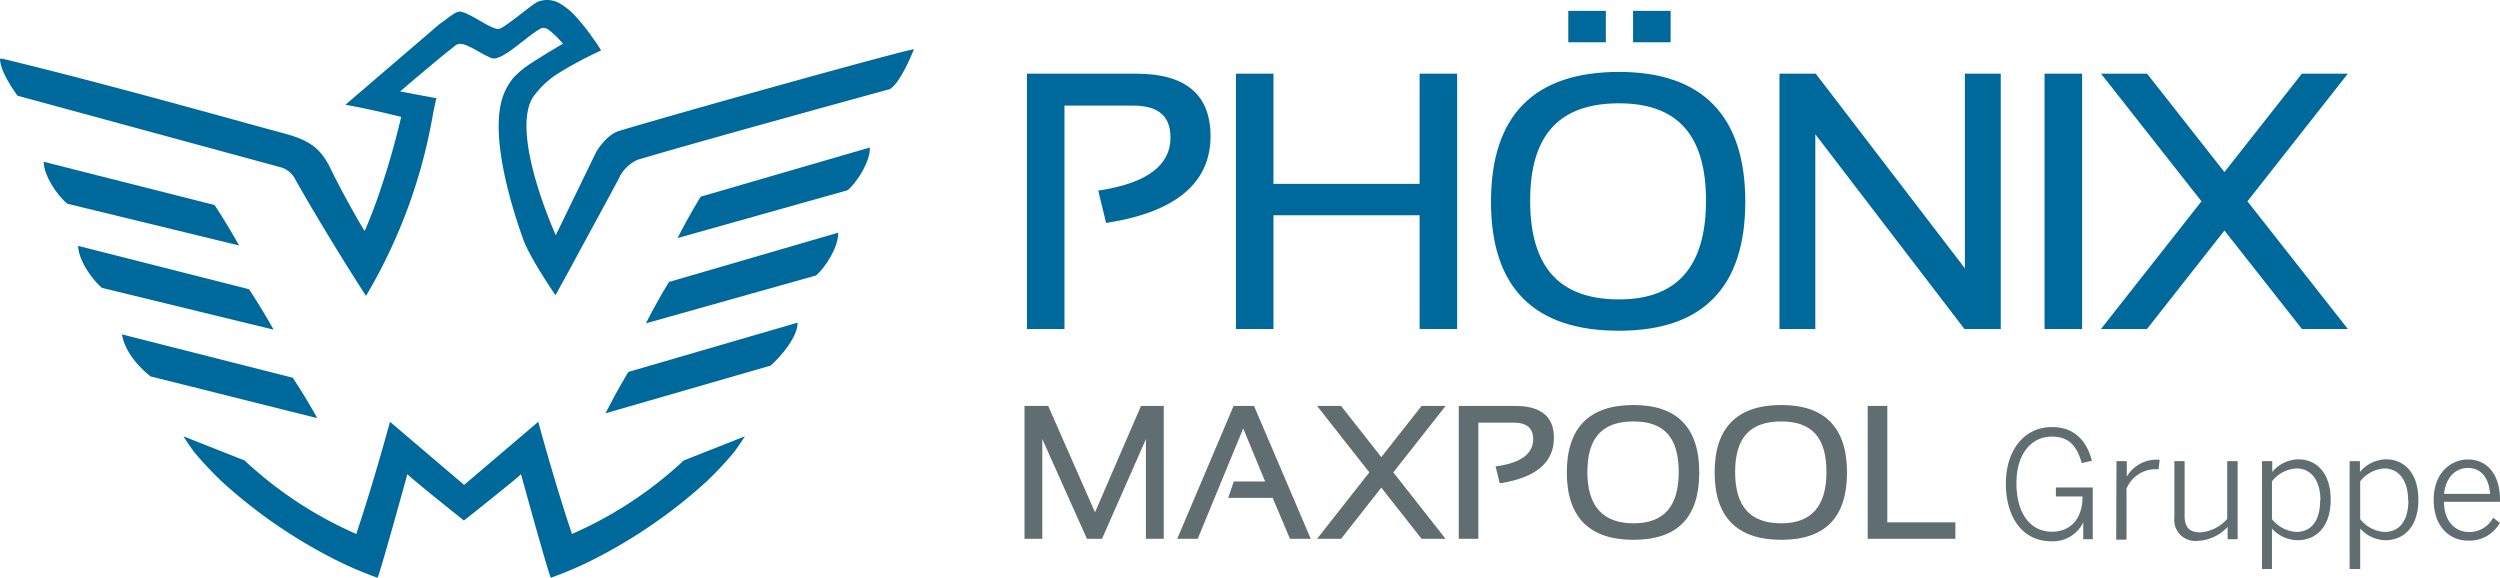
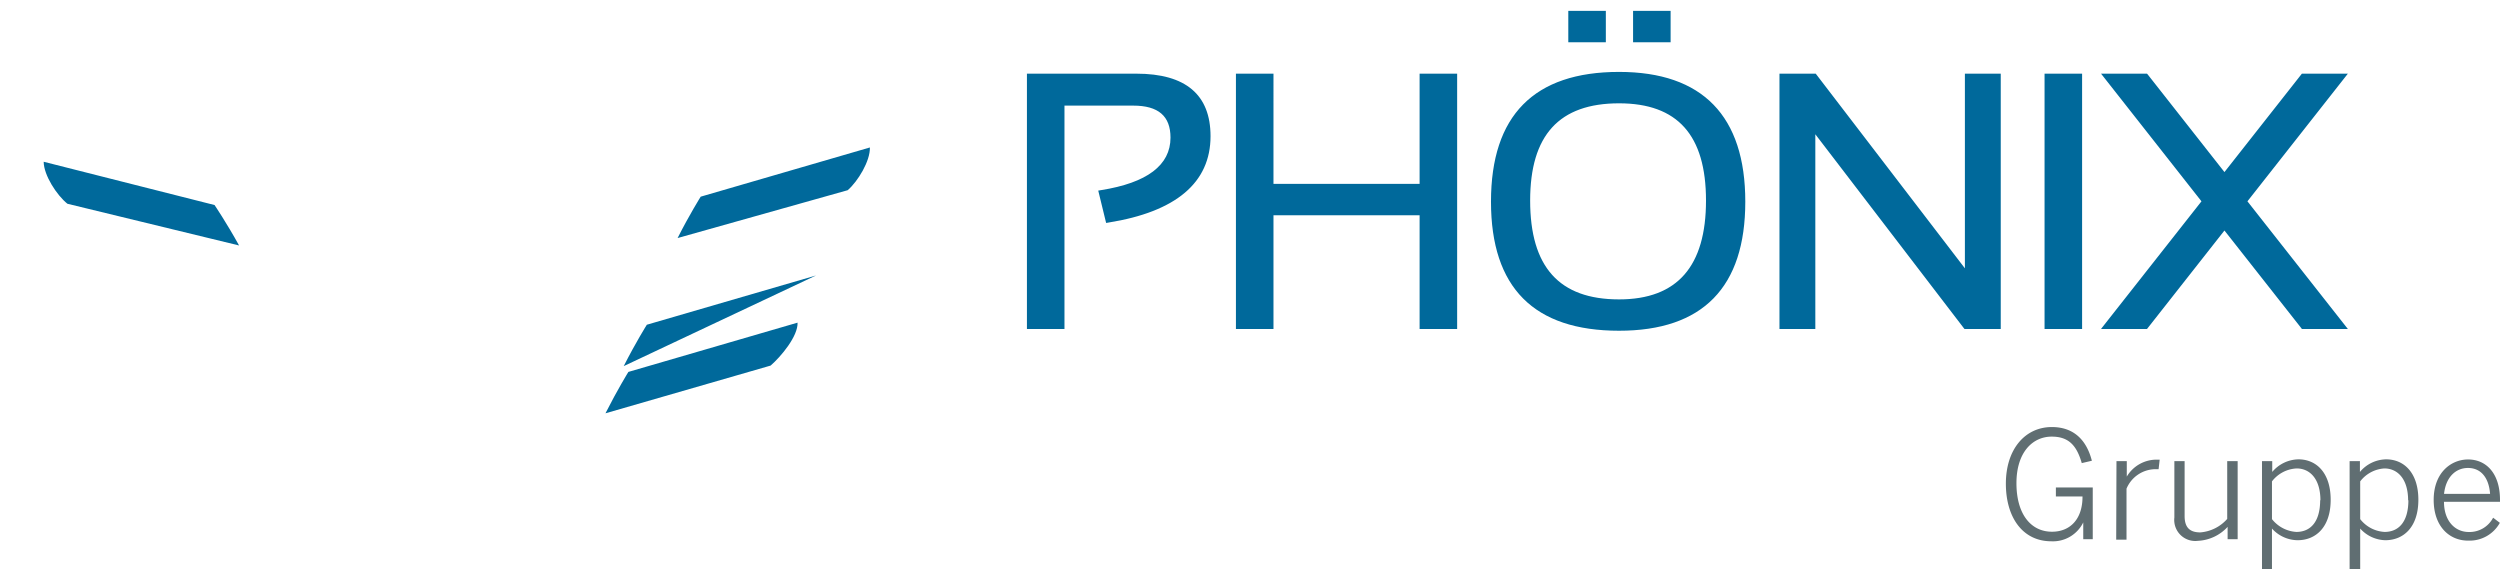
<svg xmlns="http://www.w3.org/2000/svg" width="796.185" height="184.001" fill="none">
-   <path d="M137.745 37.177c.322-1.932 1.223-5.925 1.223-5.925-2.146-.322-11.527-2.146-11.527-2.146s12.515-10.733 17.452-14.49c2.275-2.146 6.44 1.632 11.505 3.843 3.199 1.374 10.733-6.44 15.542-9.23 1.889-1.16 3.498.9 4.464 1.674.966.773 2.576 2.683 2.92 3.005 0 0-7.857 4.55-12.043 7.492a27.596 27.596 0 0 0-3.82 3.434 19.476 19.476 0 0 0-3.328 5.989c-3.799 11.076 1.31 30.91 6.44 45.228 2.147 6.118 10.325 17.945 10.325 17.945.666-1.03 14.339-26.274 20.07-36.9a11.833 11.833 0 0 1 6.204-6.246c20.156-6.01 80.239-22.474 80.239-22.474 3.584-2.147 7.641-12.686 7.641-12.686-2.146 0-75.129 20.328-93.912 26.016-4.121 1.245-7.255 6.676-7.255 6.676l-12.88 26.51s-14.339-31.47-7.47-43.64a28.37 28.37 0 0 1 8.029-7.75c4.458-2.768 9.09-5.25 13.866-7.426a30.957 30.957 0 0 0-2.468-3.714 60.79 60.79 0 0 0-4.894-6.31 21.656 21.656 0 0 0-5.689-4.895A7.997 7.997 0 0 0 174.803.02a8 8 0 0 0-3.701.622c-2.318 1.224-10.732 8.587-12.385 8.587-2.662 0-8.951-5.152-12.214-5.54-1.396-.15-3.821 2.148-6.44 3.908l-30.052 25.759c7.792 1.417 13.395 2.812 17.752 3.864a248.979 248.979 0 0 1-8.049 27.368c-1.932 5.302-3.564 8.952-3.564 8.952-.708-.838-6.912-11.7-10.926-19.942-3.134-6.44-6.74-8.951-14.704-11.098C73.112 37.82 36.148 27.28.772 18.695H0c0 3.735 3.949 9.552 5.581 11.785L89.64 53.34a7.538 7.538 0 0 1 4.444 3.886c5.946 10.539 14.661 24.9 22.474 37.006a169.737 169.737 0 0 0 21.187-57.055M237.259 138.945l-19.513 7.706a125.836 125.836 0 0 1-35.59 23.398c-5.881-17.581-10.732-35.72-10.732-35.72l-23.613 20.093-23.612-20.092s-4.851 18.138-10.733 35.719a125.842 125.842 0 0 1-35.568-23.398l-19.491-7.706s1.975 3.155 3.628 5.259a114.375 114.375 0 0 0 8.715 9.252 162.603 162.603 0 0 0 37.243 25.393c3.984 1.95 8.076 3.67 12.256 5.152 1.095-2.49 9.488-32.993 9.488-32.993 1.353 1.482 18.01 14.769 18.01 14.769s16.808-13.287 18.181-14.77c0 0 8.372 30.504 9.488 32.994a116.83 116.83 0 0 0 12.236-5.152 162.178 162.178 0 0 0 37.243-25.393 111.058 111.058 0 0 0 8.715-9.252c1.652-2.147 3.649-5.26 3.649-5.26M47.933 119.862c-3.349-2.705-8.007-7.341-9.101-13.373l54.394 13.802s3.756 5.538 7.813 12.88zM32.477 91.678c-3.284-2.77-7.577-9.06-7.577-13.373l54.394 13.802s3.757 5.538 7.835 12.879z" fill="#00699b" />
-   <path d="M21.466 64.889c-3.349-2.683-7.513-9.037-7.556-13.373l54.415 13.78s3.757 5.539 7.814 12.88zM245.416 116.428c3.262-2.812 8.758-9.36 8.586-13.674l-53.879 15.692s-3.499 5.667-7.298 13.18zM259.882 87.728c3.263-2.812 7.191-9.316 7.062-13.63l-53.879 15.69s-3.563 5.668-7.362 13.18zM269.974 60.574c3.241-2.812 7.191-9.294 7.062-13.61l-53.879 15.67s-3.563 5.668-7.362 13.18z" fill="#00699b" />
-   <path d="M482.697 129.286H464.58v42.309h6.246V134.61h11.291c4.143 0 6.161 1.738 6.161 5.28 0 4.572-3.864 7.492-11.506 8.587h-.472l1.309 5.387h.408c11.184-1.803 16.851-6.611 16.851-14.296.129-6.783-4.036-10.282-12.171-10.282zM399.388 129.286h-6.525l-17.688 41.687-.257.622h6.525l14.49-35.14 6.976 16.873h-9.982l-1.781 5.237h14.167l5.452 12.9.065.13h6.611l-17.945-42.03zM348.731 163.159l-14.79-33.615-.107-.258h-7.556v42.309h5.667v-31.77l14.167 31.663.043.107h4.808l13.975-31.726v31.726h5.688v-42.31h-7.255zM460.372 129.286h-7.642l-12.815 16.293-12.686-16.121-.129-.172h-7.641l16.636 21.144-16.636 21.165h7.641l12.815-16.292 12.751 16.206.064.086h7.642l-16.636-21.165 16.4-20.822zM601.058 166.357v-37.071h-6.247v42.309h27.927v-5.238zM567.295 128.985c-14.082 0-21.23 7.234-21.23 21.466 0 14.23 7.148 21.465 21.23 21.465 14.081 0 20.929-7.212 20.929-21.465 0-14.254-7.041-21.466-20.929-21.466zm0 37.672c-9.896 0-14.704-5.345-14.704-16.335 0-10.991 4.808-16.1 14.704-16.1 9.895 0 14.382 5.28 14.382 16.1 0 10.819-4.701 16.335-14.382 16.335zM520.24 128.985c-14.103 0-21.251 7.234-21.251 21.466 0 14.23 7.148 21.465 21.251 21.465 14.103 0 20.929-7.212 20.929-21.465 0-14.254-7.041-21.466-20.929-21.466zm14.382 21.337c0 10.99-4.701 16.335-14.382 16.335-9.681 0-14.704-5.345-14.704-16.335 0-10.991 4.808-16.1 14.704-16.1s14.382 5.28 14.382 16.1z" fill="#606e72" />
+   <path d="M21.466 64.889c-3.349-2.683-7.513-9.037-7.556-13.373l54.415 13.78s3.757 5.539 7.814 12.88zM245.416 116.428c3.262-2.812 8.758-9.36 8.586-13.674l-53.879 15.692s-3.499 5.667-7.298 13.18zM259.882 87.728l-53.879 15.69s-3.563 5.668-7.362 13.18zM269.974 60.574c3.241-2.812 7.191-9.294 7.062-13.61l-53.879 15.67s-3.563 5.668-7.362 13.18z" fill="#00699b" />
  <path d="M339.007 33.635h21.895c8.006 0 11.87 3.327 11.87 10.196 0 8.779-7.448 14.403-22.131 16.722l-.88.15 2.512 10.303.751-.128c21.487-3.435 32.499-12.708 32.499-27.498 0-13.223-7.921-19.92-23.612-19.92H327.05v81.312h11.957zM405.569 68.559h46.538v36.213h11.956V23.46h-11.956v35.096h-46.538V23.46h-11.956v81.312h11.956zM532.047 3.454H520.09v10.003h11.957zM511.418 3.454h-11.956v10.003h11.956zM515.625 105.33c26.682 0 40.205-13.845 40.205-41.107 0-27.261-13.609-41.321-40.205-41.321-27.089 0-40.785 13.888-40.785 41.32 0 27.434 13.717 41.108 40.785 41.108zm-28.313-41.45c0-20.843 9.252-30.975 28.313-30.975 18.632 0 27.691 10.132 27.691 30.975 0 20.843-9.059 31.469-27.691 31.469-19.061 0-28.313-10.325-28.313-31.47zM578.134 42.758l47.246 61.692.258.322h11.548V23.46h-11.419v61.993L578.263 23.46h-11.549v81.312h11.42zM663.094 23.46h-11.957v81.312h11.957zM669.126 104.772h14.639l24.664-31.361 24.428 31.039.236.322h14.64l-31.984-40.656 31.512-40.055.472-.601h-14.64L708.429 54.8l-24.406-31.04-.258-.3h-14.639l31.983 40.656-31.511 40.033z" fill="#00699b" />
  <path d="M638.817 154.057c0-11.055 6.161-18.053 14.64-18.053 6.633 0 10.947 3.735 12.75 10.733l-3.22.75c-1.652-5.773-4.293-8.435-9.573-8.435-6.075 0-11.227 4.98-11.227 14.833s4.594 15.455 11.313 15.455c5.881 0 9.766-4.121 9.723-11.226h-8.478v-2.877h11.741v16.486h-3.026v-5.345a10.74 10.74 0 0 1-10.154 6.01c-9.294 0-14.489-7.813-14.489-18.331zM674.042 146.866h3.284v4.916a11.019 11.019 0 0 1 4.206-4.056 11.02 11.02 0 0 1 5.689-1.332h.58l-.343 3.027h-.988a10.082 10.082 0 0 0-9.23 6.203v16.25h-3.284zM692.48 164.81v-17.944h3.263v17.473c0 3.52 1.524 5.216 4.98 5.216a12.724 12.724 0 0 0 8.586-4.293v-18.396h3.327v24.857h-3.198v-3.928a13.692 13.692 0 0 1-9.466 4.443 6.695 6.695 0 0 1-7.492-7.427zM720.386 146.866h3.263v3.435a11.146 11.146 0 0 1 8.329-4.014c5.731 0 10.282 4.293 10.282 12.879 0 8.586-4.594 12.88-10.561 12.88a11.168 11.168 0 0 1-8.136-3.714v12.879h-3.177zm18.611 12.515c0-6.934-3.413-10.196-7.577-10.196a10.54 10.54 0 0 0-7.857 4.12v12.022a10.728 10.728 0 0 0 7.771 4.078c4.4 0 7.577-3.091 7.577-10.132zM748.291 146.866h3.284v3.435a11.116 11.116 0 0 1 8.329-4.014c5.731 0 10.282 4.293 10.282 12.879 0 8.586-4.594 12.88-10.561 12.88a11.13 11.13 0 0 1-7.964-3.714v12.879h-3.37zm18.632 12.515c0-6.934-3.413-10.196-7.578-10.196a10.522 10.522 0 0 0-7.684 4.12v12.022a10.576 10.576 0 0 0 7.77 4.078c4.401 0 7.578-3.091 7.578-10.132zM775.065 159.209c0-8.844 5.68-12.88 10.94-12.88 5.82 0 10.18 4.444 10.18 12.88v.6h-17.84c0 6.162 3.56 9.618 7.88 9.618 1.59.05 3.16-.35 4.54-1.155a8.534 8.534 0 0 0 3.23-3.396l2.14 1.63a11.017 11.017 0 0 1-10 5.668c-5.97.065-11.07-4.422-11.07-12.965zm17.96-1.932c-.34-4.744-2.62-8.243-7.06-8.243-3.61 0-6.98 2.598-7.6 8.243z" fill="#606e72" />
</svg>